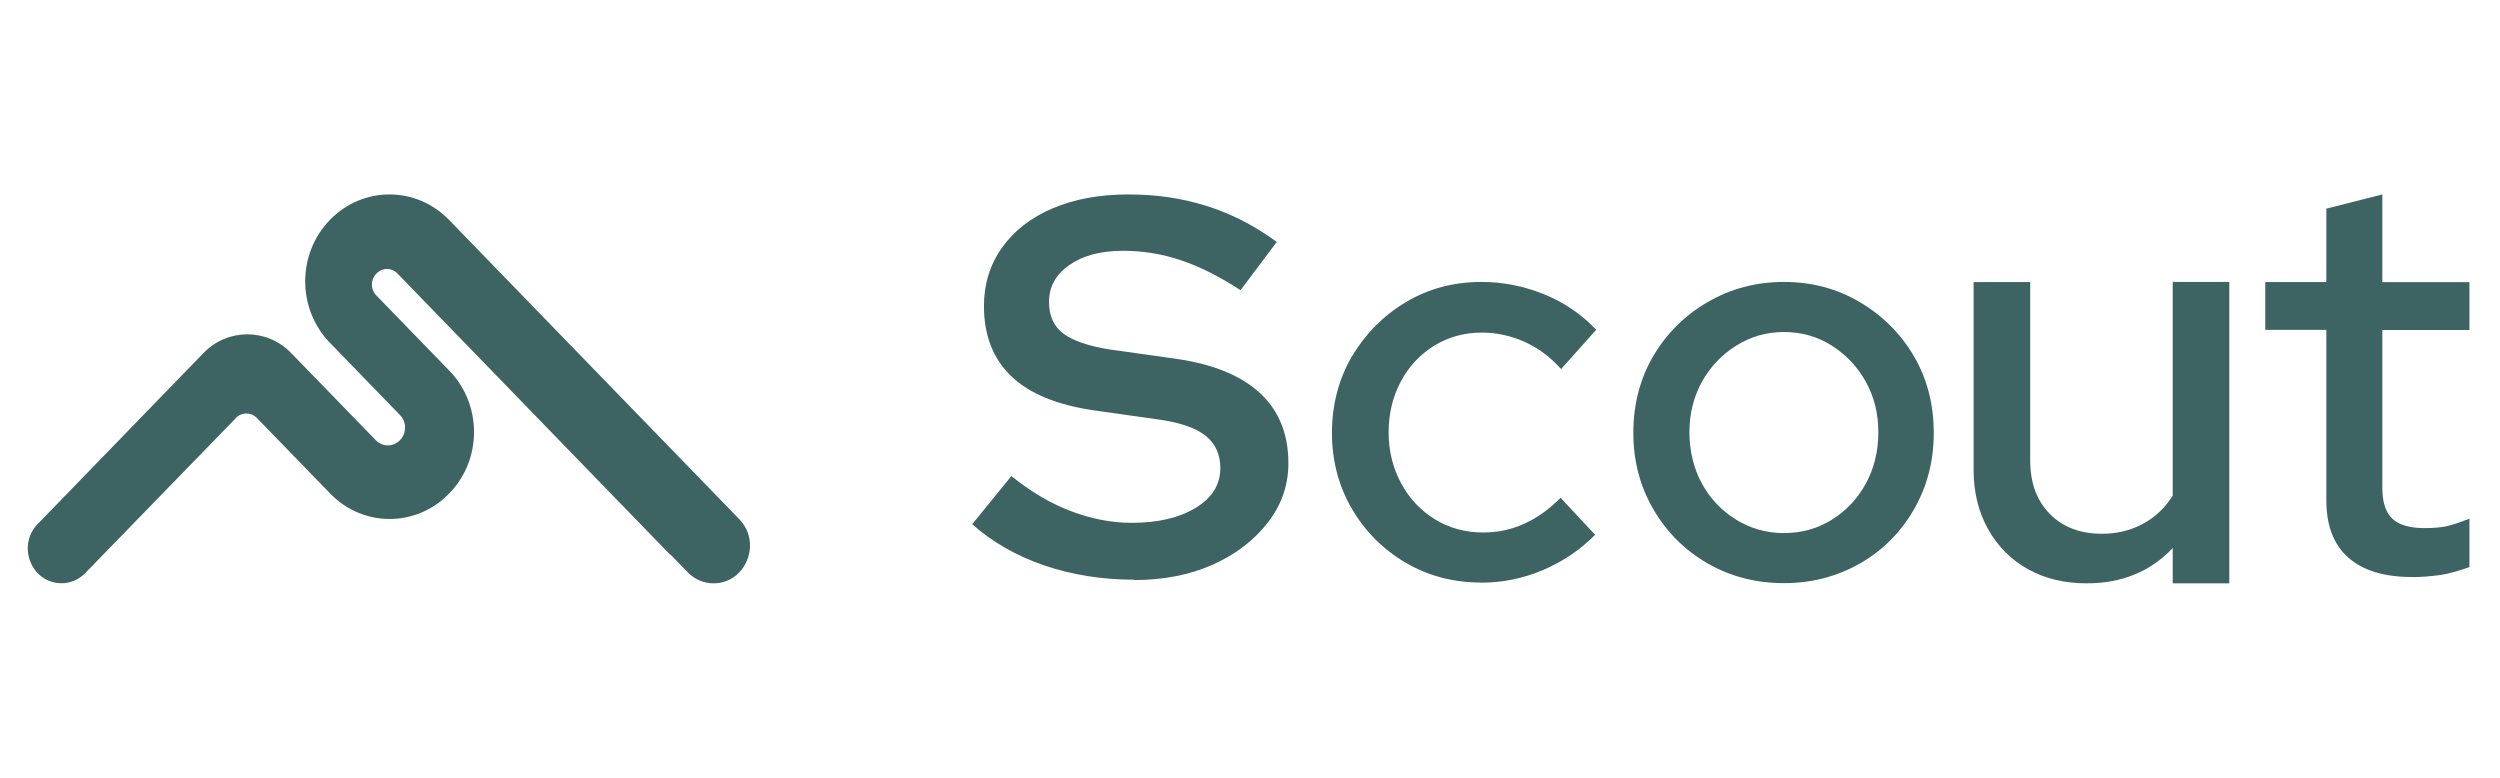
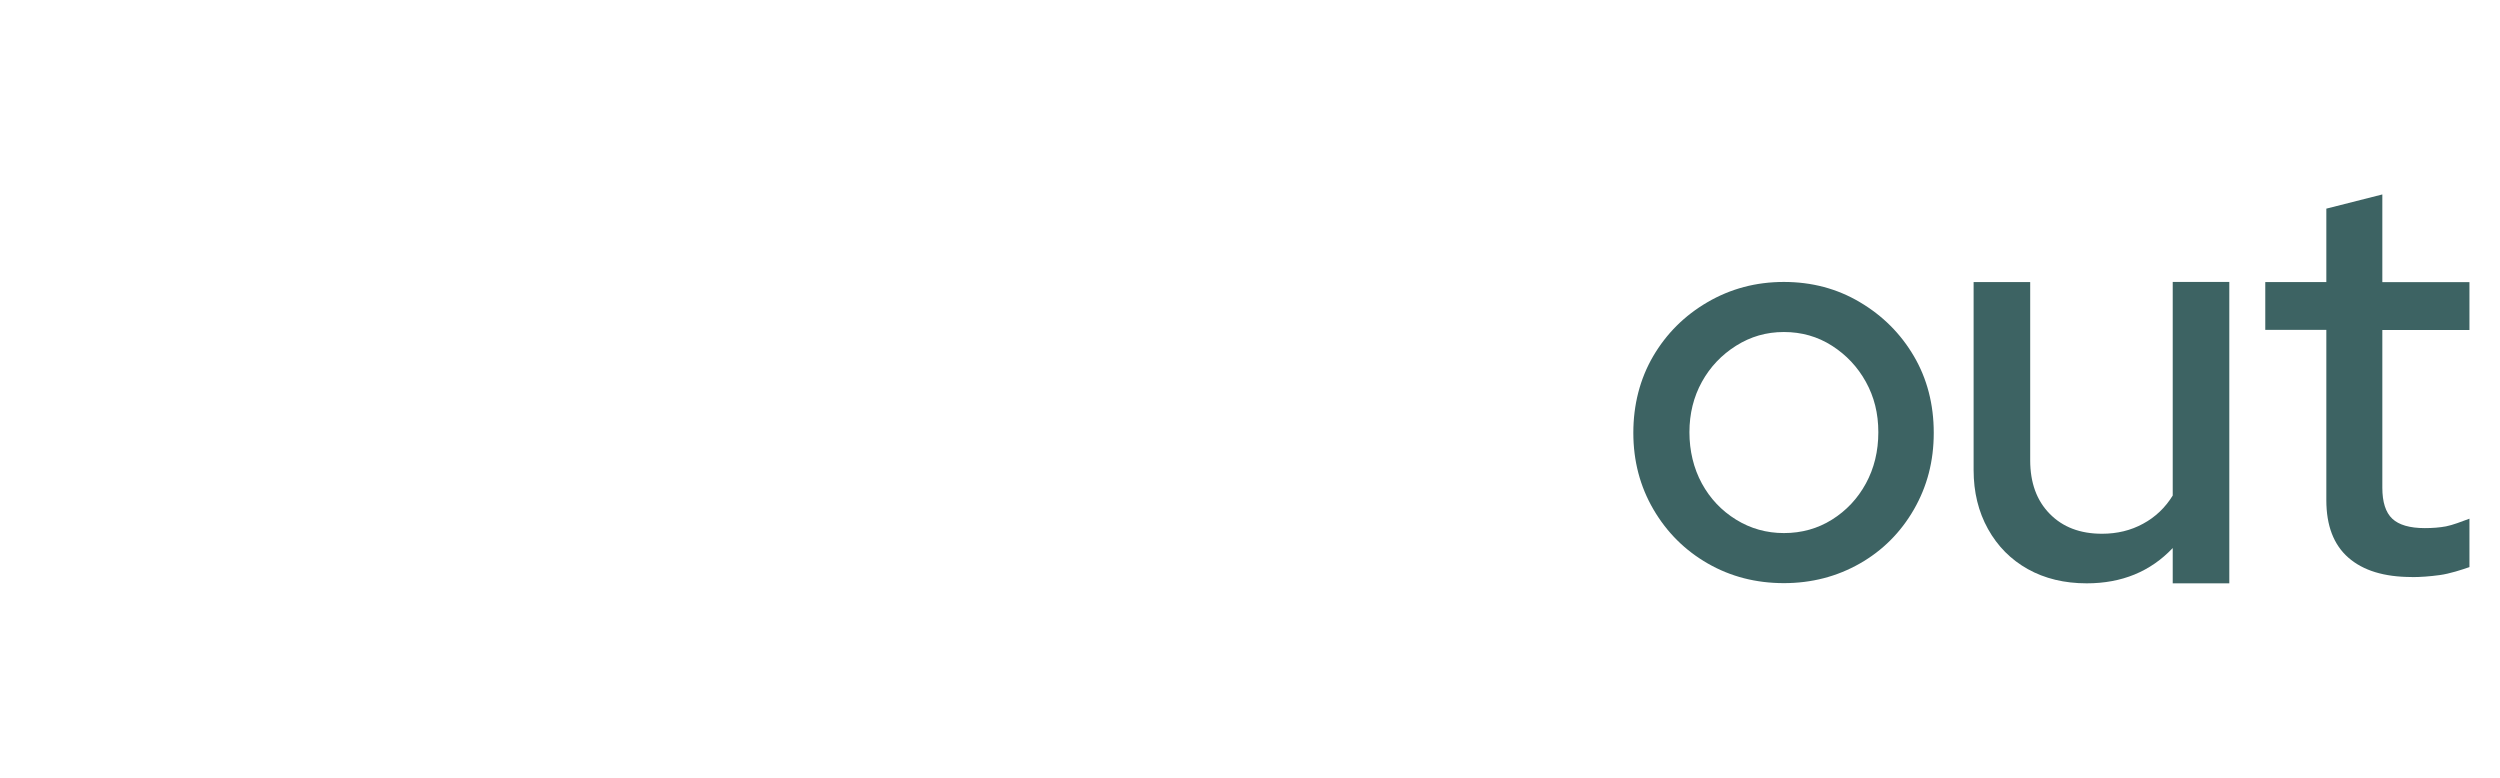
<svg xmlns="http://www.w3.org/2000/svg" width="180" height="56" viewBox="0 0 180 56" fill="none">
-   <path d="M16.985 30.101L6.14 41.26C5.684 41.73 5.071 41.992 4.428 41.992C2.266 41.992 1.189 39.301 2.715 37.728L14.651 25.419C16.394 23.622 19.221 23.622 20.963 25.419L27.051 31.689C27.537 32.191 28.323 32.191 28.801 31.689C29.287 31.188 29.287 30.378 28.801 29.885L23.753 24.679C21.382 22.234 21.382 18.278 23.753 15.834C26.124 13.389 29.96 13.389 32.331 15.834L47.296 31.265L53.227 37.381C54.88 39.085 53.706 42 51.372 42C50.677 42 50.011 41.715 49.517 41.206L48.283 39.933H48.246L28.607 19.682C28.195 19.258 27.53 19.258 27.118 19.682L27.081 19.72C26.67 20.145 26.67 20.831 27.081 21.255L32.361 26.7C34.717 29.129 34.724 33.077 32.361 35.507L32.324 35.545C29.968 37.974 26.139 37.974 23.783 35.545L18.503 30.101C18.076 29.661 17.396 29.661 16.97 30.101H16.985Z" fill="#3D6363" />
-   <path d="M81.651 41.737C79.353 41.737 77.199 41.396 75.197 40.714C73.196 40.031 71.463 39.044 70 37.742L72.819 34.278C74.21 35.4 75.637 36.243 77.1 36.8C78.563 37.356 80.026 37.644 81.49 37.644C83.366 37.644 84.901 37.285 86.085 36.566C87.27 35.848 87.863 34.897 87.863 33.703C87.863 32.725 87.513 31.953 86.822 31.387C86.121 30.831 85.044 30.445 83.581 30.229L78.779 29.547C76.095 29.161 74.102 28.335 72.801 27.078C71.49 25.813 70.844 24.134 70.844 22.034C70.844 20.454 71.275 19.054 72.145 17.833C73.016 16.603 74.237 15.661 75.799 14.996C77.37 14.332 79.174 14 81.229 14C83.285 14 85.08 14.269 86.84 14.817C88.599 15.364 90.295 16.226 91.929 17.42L89.317 20.894C87.818 19.915 86.391 19.197 85.035 18.739C83.68 18.282 82.288 18.057 80.861 18.057C79.255 18.057 77.971 18.398 76.993 19.081C76.014 19.763 75.529 20.651 75.529 21.738C75.529 22.752 75.879 23.515 76.571 24.026C77.271 24.538 78.366 24.915 79.865 25.157L84.721 25.84C87.369 26.226 89.371 27.052 90.726 28.308C92.082 29.565 92.764 31.252 92.764 33.353C92.764 34.933 92.27 36.36 91.274 37.635C90.278 38.918 88.958 39.924 87.306 40.66C85.655 41.396 83.761 41.764 81.642 41.764L81.651 41.737Z" fill="#3D6363" />
-   <path d="M106.659 41.944C104.65 41.944 102.83 41.468 101.199 40.509C99.568 39.55 98.28 38.255 97.328 36.617C96.376 34.979 95.9 33.159 95.9 31.164C95.9 29.169 96.383 27.279 97.349 25.648C98.315 24.024 99.603 22.722 101.22 21.756C102.837 20.79 104.65 20.3 106.659 20.3C108.206 20.3 109.704 20.594 111.16 21.182C112.609 21.77 113.869 22.624 114.926 23.744L112.399 26.572C111.615 25.697 110.733 25.039 109.753 24.605C108.773 24.171 107.758 23.947 106.701 23.947C105.427 23.947 104.279 24.262 103.257 24.892C102.242 25.522 101.437 26.383 100.856 27.475C100.275 28.567 99.981 29.785 99.981 31.122C99.981 32.459 100.282 33.684 100.877 34.79C101.472 35.896 102.291 36.764 103.32 37.394C104.349 38.024 105.504 38.339 106.785 38.339C107.842 38.339 108.836 38.129 109.76 37.702C110.684 37.282 111.552 36.659 112.364 35.84L114.849 38.507C113.764 39.599 112.504 40.446 111.083 41.048C109.655 41.65 108.185 41.951 106.666 41.951L106.659 41.944Z" fill="#3D6363" />
  <path d="M128.443 41.986C126.434 41.986 124.607 41.517 122.962 40.572C121.317 39.627 120.015 38.332 119.049 36.68C118.083 35.028 117.6 33.187 117.6 31.164C117.6 29.141 118.076 27.279 119.028 25.648C119.98 24.024 121.282 22.722 122.941 21.756C124.6 20.79 126.427 20.3 128.436 20.3C130.445 20.3 132.272 20.783 133.91 21.756C135.555 22.729 136.85 24.024 137.802 25.648C138.754 27.272 139.23 29.113 139.23 31.164C139.23 33.215 138.754 35.021 137.802 36.68C136.85 38.332 135.555 39.634 133.91 40.572C132.265 41.51 130.438 41.986 128.436 41.986H128.443ZM128.443 38.381C129.717 38.381 130.872 38.059 131.901 37.415C132.93 36.771 133.749 35.903 134.344 34.811C134.939 33.719 135.24 32.487 135.24 31.122C135.24 29.757 134.939 28.574 134.344 27.496C133.749 26.418 132.93 25.55 131.901 24.892C130.872 24.234 129.717 23.905 128.443 23.905C127.169 23.905 126.049 24.234 124.999 24.892C123.956 25.55 123.13 26.418 122.535 27.496C121.94 28.574 121.639 29.785 121.639 31.122C121.639 32.459 121.94 33.719 122.535 34.811C123.13 35.903 123.956 36.771 124.999 37.415C126.042 38.059 127.19 38.381 128.443 38.381Z" fill="#3D6363" />
  <path d="M150.241 42C148.638 42 147.224 41.657 146.006 40.978C144.781 40.292 143.829 39.333 143.136 38.087C142.443 36.841 142.1 35.427 142.1 33.845V20.307H146.174V33.145C146.174 34.755 146.643 36.043 147.581 36.995C148.519 37.954 149.772 38.43 151.347 38.43C152.432 38.43 153.419 38.192 154.301 37.709C155.183 37.233 155.897 36.554 156.436 35.679V20.3H160.51V42H156.436V39.459C154.833 41.153 152.768 42 150.248 42H150.241Z" fill="#3D6363" />
  <path d="M173.649 41.545C171.668 41.545 170.149 41.083 169.085 40.152C168.021 39.221 167.496 37.842 167.496 36.008V23.751H163.1V20.307H167.496V15.022L171.528 14V20.314H177.8V23.758H171.528V35.112C171.528 36.148 171.766 36.897 172.242 37.345C172.718 37.793 173.495 38.024 174.587 38.024C175.154 38.024 175.665 37.982 176.113 37.898C176.561 37.814 177.282 37.541 177.8 37.345V40.831C177.254 41.02 176.386 41.307 175.665 41.405C174.944 41.503 174.272 41.552 173.649 41.552V41.545Z" fill="#3D6363" />
</svg>